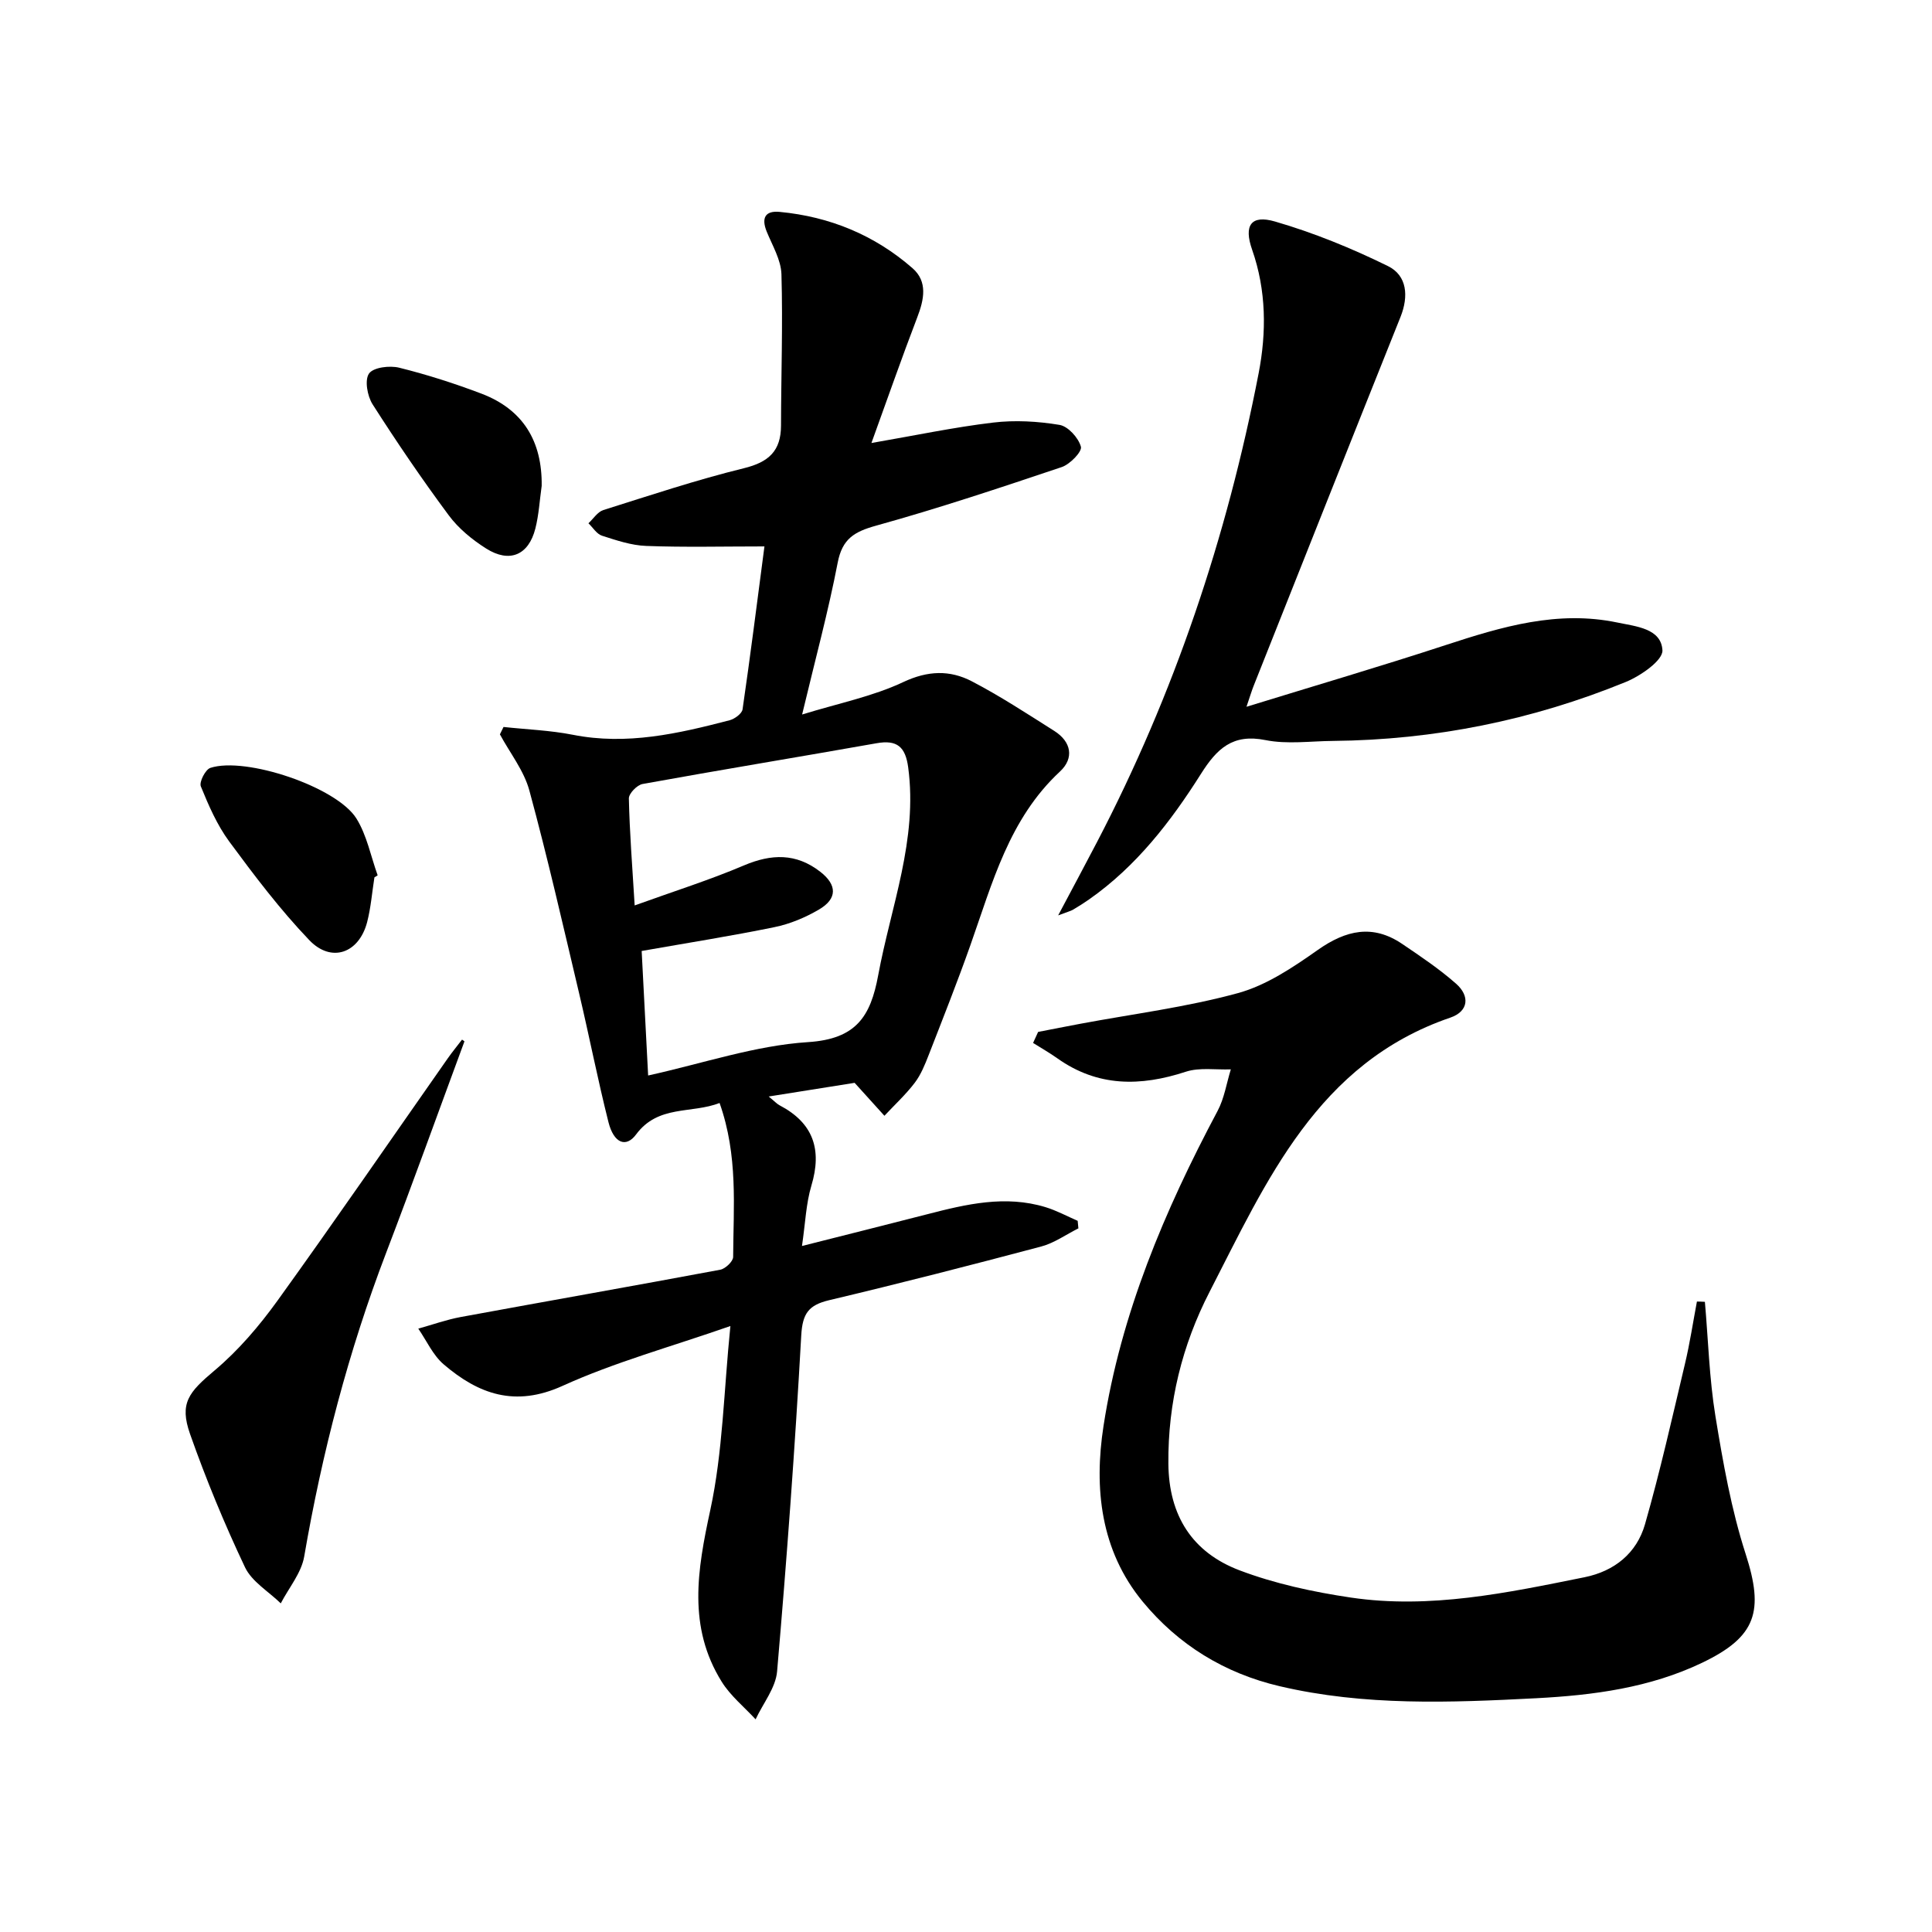
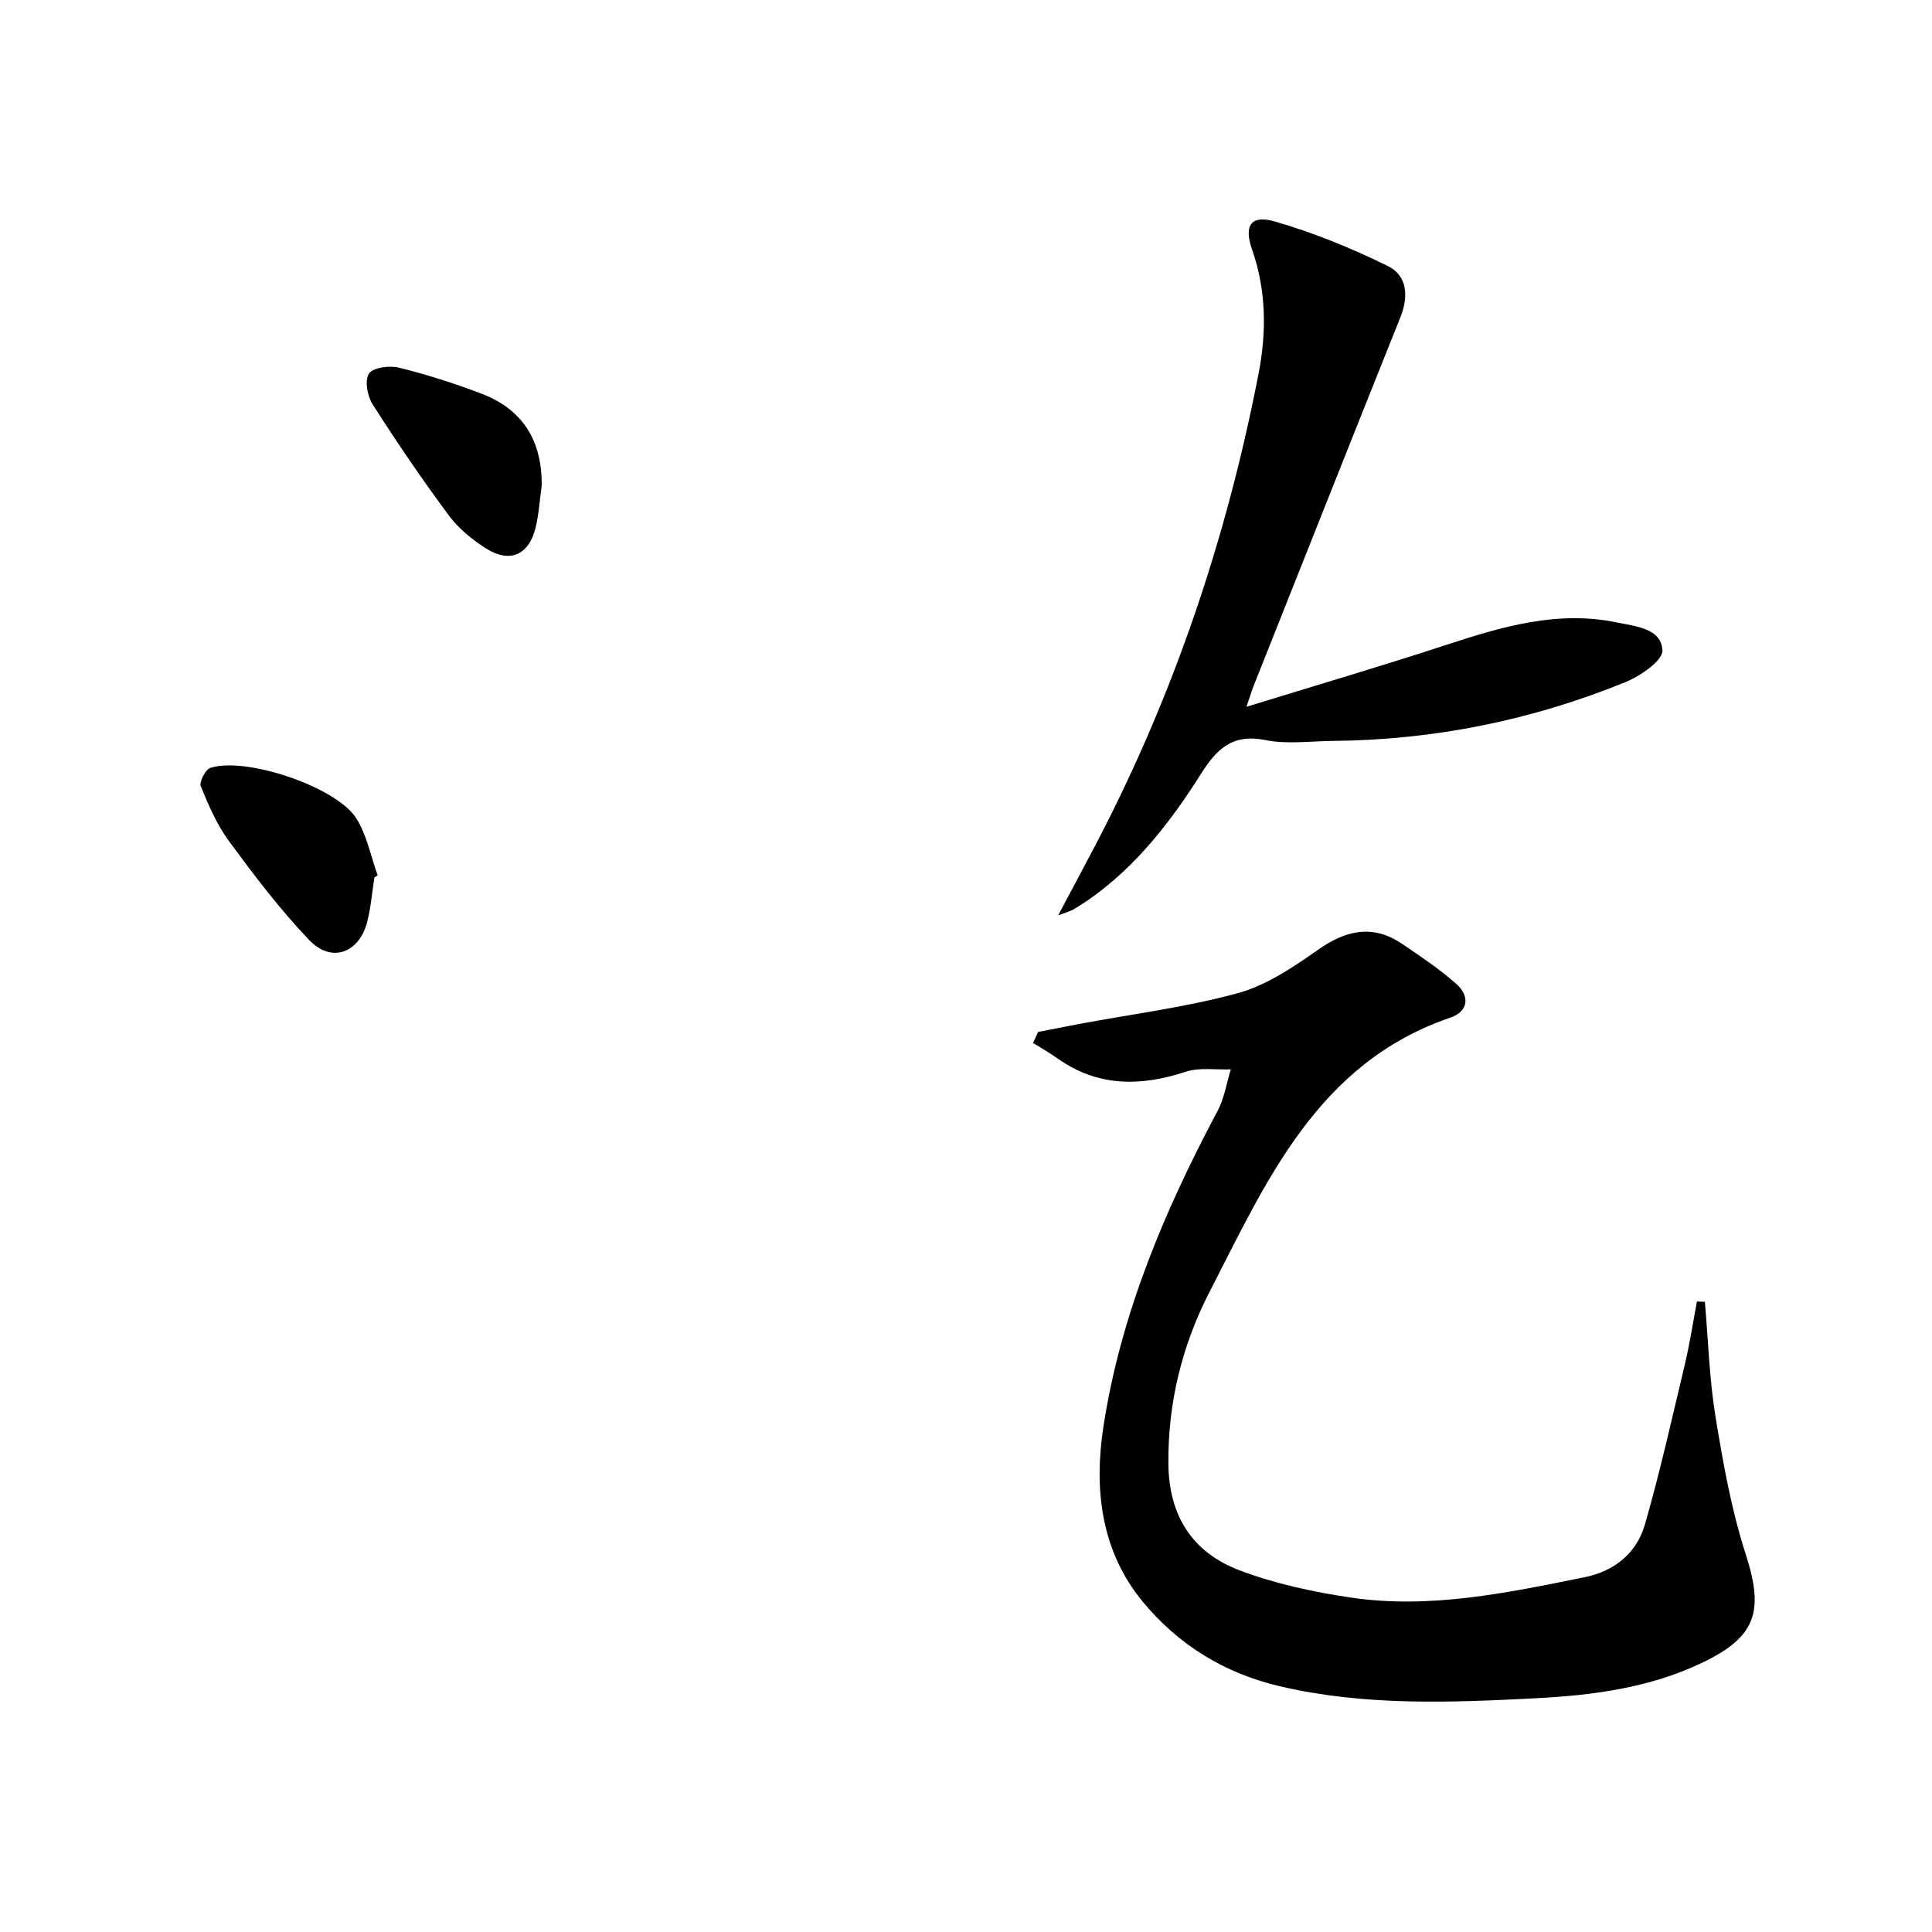
<svg xmlns="http://www.w3.org/2000/svg" enable-background="new 0 0 400 400" viewBox="0 0 400 400">
-   <path d="m223.27 254.32c-2.56 1.28-5 3.04-7.71 3.76-14.59 3.87-29.21 7.63-43.89 11.11-4.25 1.01-5.52 2.74-5.78 7.28-1.29 23.21-3 46.41-5 69.57-.29 3.41-2.91 6.62-4.45 9.93-2.37-2.57-5.2-4.86-7.01-7.77-7.08-11.36-5.06-23.14-2.38-35.52 2.61-12.06 2.8-24.65 4.17-38.14-12.36 4.32-23.94 7.48-34.73 12.38-9.85 4.48-17.42 1.73-24.65-4.46-2.22-1.91-3.52-4.89-5.24-7.38 2.92-.81 5.8-1.85 8.76-2.4 17.92-3.3 35.87-6.45 53.77-9.8 1.05-.2 2.65-1.72 2.66-2.63.05-10.42 1.06-20.95-2.81-31.89-5.81 2.27-12.7.33-17.28 6.51-2.09 2.83-4.62 1.82-5.72-2.52-2.23-8.85-3.98-17.81-6.08-26.69-3.32-14.02-6.52-28.08-10.3-41.99-1.12-4.13-4.02-7.77-6.1-11.63.25-.51.5-1.02.75-1.53 4.79.52 9.65.69 14.36 1.62 11.16 2.21 21.81-.24 32.45-3.01 1.05-.27 2.55-1.38 2.68-2.26 1.6-10.96 2.98-21.95 4.53-33.73-8.66 0-16.57.2-24.47-.1-3.09-.11-6.18-1.16-9.17-2.12-1.09-.35-1.87-1.68-2.8-2.57 1.02-.94 1.89-2.36 3.09-2.74 9.65-3.04 19.28-6.25 29.1-8.66 5.15-1.26 7.67-3.58 7.68-8.84.02-10.44.39-20.89.09-31.32-.09-2.98-1.88-5.95-3.06-8.85-1.13-2.81-.31-4.35 2.69-4.06 10.38.98 19.67 4.81 27.51 11.66 3.17 2.77 2.4 6.48.98 10.17-3.2 8.34-6.14 16.78-9.49 26.02 9.03-1.56 17.06-3.26 25.19-4.23 4.52-.54 9.26-.27 13.76.48 1.77.3 3.92 2.68 4.42 4.52.28 1.01-2.25 3.63-3.96 4.21-12.74 4.28-25.5 8.54-38.44 12.13-4.51 1.25-7 2.72-7.95 7.64-1.94 10.07-4.63 19.99-7.37 31.46 7.59-2.34 14.63-3.74 20.93-6.71 5.1-2.4 9.66-2.53 14.21-.16 5.88 3.06 11.45 6.72 17.07 10.27 3.55 2.25 4.14 5.65 1.18 8.4-10.54 9.79-14 23.08-18.53 35.9-2.71 7.67-5.71 15.23-8.66 22.81-.78 2-1.61 4.07-2.89 5.75-1.86 2.44-4.16 4.56-6.27 6.82-1.89-2.09-3.79-4.19-6.17-6.82-5.1.81-11.05 1.76-17.79 2.83 1.27 1.04 1.71 1.54 2.27 1.83 6.98 3.66 8.81 9.15 6.57 16.62-1.12 3.74-1.25 7.78-1.95 12.5 9.07-2.3 17.5-4.4 25.92-6.57 8.08-2.09 16.18-4.01 24.51-1.47 2.29.7 4.44 1.87 6.65 2.83.06.53.11 1.04.15 1.56zm-89.08-31.65c11.43-2.52 22.17-6.21 33.1-6.91 9.97-.64 12.95-5.3 14.53-13.84 2.64-14.28 8.22-28.06 6.21-43.05-.57-4.25-2.3-5.75-6.55-4.99-16.14 2.86-32.32 5.51-48.45 8.44-1.14.21-2.86 1.98-2.83 3 .15 6.9.69 13.79 1.2 22.14 8.14-2.94 15.51-5.26 22.59-8.27 5.71-2.43 10.84-2.59 15.84 1.3 3.5 2.72 3.57 5.58-.29 7.83-2.82 1.65-5.99 2.98-9.18 3.63-8.89 1.83-17.87 3.24-27.51 4.94.43 8.38.88 16.94 1.34 25.78z" />
  <path d="m352.98 269.53c.69 7.9.91 15.87 2.18 23.67 1.57 9.61 3.28 19.31 6.26 28.54 3.82 11.84 2.25 17.12-9 22.51-10.86 5.2-22.54 6.73-34.36 7.35-17.78.92-35.56 1.63-53.12-2.49-11.43-2.68-20.97-8.56-28.35-17.5-8.75-10.61-10.11-23.5-8.12-36.37 3.58-23.2 12.64-44.61 23.62-65.24 1.39-2.61 1.85-5.72 2.74-8.6-3.12.12-6.46-.44-9.32.49-9.4 3.08-18.25 3.16-26.62-2.79-1.61-1.14-3.33-2.12-5-3.17.35-.76.69-1.52 1.04-2.28 2.92-.56 5.83-1.15 8.75-1.69 10.9-2.04 21.97-3.43 32.63-6.35 5.9-1.62 11.42-5.34 16.53-8.94 5.83-4.1 11.37-5.37 17.47-1.24 3.83 2.59 7.7 5.19 11.16 8.24 2.87 2.53 2.62 5.71-1.2 7.02-27.5 9.41-38.02 33.79-49.85 56.79-5.66 11-8.63 22.91-8.52 35.55.09 10.82 5 18.39 14.71 22.08 7.36 2.79 15.27 4.49 23.08 5.65 16.38 2.42 32.41-.99 48.37-4.21 6.23-1.26 10.81-5.01 12.52-10.97 3.14-10.97 5.64-22.13 8.28-33.24 1.01-4.25 1.66-8.58 2.47-12.87.55 0 1.1.03 1.65.06z" />
  <path d="m219.08 189.52c3.1-5.85 5.6-10.48 8.03-15.15 16.01-30.69 26.91-63.18 33.48-97.1 1.63-8.43 1.61-17.12-1.35-25.57-1.77-5.04-.23-7.28 4.73-5.84 8.03 2.33 15.88 5.54 23.39 9.23 3.98 1.96 4.31 6.25 2.6 10.53-10.18 25.42-20.27 50.87-30.38 76.31-.41 1.02-.72 2.08-1.51 4.4 14.44-4.45 27.92-8.41 41.26-12.78 11.6-3.8 23.16-7.25 35.54-4.66 3.87.81 9.07 1.22 9.32 5.75.11 2.09-4.51 5.29-7.58 6.55-19.4 7.93-39.65 12.01-60.64 12.21-4.66.04-9.47.73-13.96-.17-6.8-1.37-10.06 1.76-13.37 7-6.23 9.86-13.36 19.1-23.08 25.93-1.09.76-2.21 1.48-3.35 2.15-.54.32-1.18.47-3.13 1.21z" />
-   <path d="m96.16 215.6c-5.4 14.61-10.66 29.26-16.22 43.8-7.8 20.39-13.26 41.37-16.96 62.87-.59 3.41-3.18 6.47-4.85 9.69-2.53-2.47-5.99-4.49-7.41-7.48-4.25-8.97-8.06-18.19-11.36-27.55-2.27-6.44-.29-8.69 5.11-13.23 4.89-4.12 9.19-9.16 12.95-14.37 11.95-16.59 23.53-33.44 35.27-50.19.94-1.34 1.98-2.6 2.97-3.9.16.12.33.24.5.36z" />
  <path d="m77.52 181.65c-.49 3.09-.73 6.25-1.51 9.27-1.68 6.44-7.4 8.51-11.98 3.72-6.04-6.31-11.36-13.35-16.56-20.4-2.52-3.42-4.28-7.47-5.89-11.43-.37-.91.95-3.5 1.98-3.83 7.3-2.38 26.15 3.94 30.23 10.48 2.17 3.48 2.98 7.82 4.4 11.77-.23.13-.45.27-.67.42z" />
  <path d="m112.15 100.59c-.42 2.95-.58 5.97-1.31 8.84-1.4 5.51-5.33 7.2-10.18 4.14-2.9-1.83-5.74-4.16-7.76-6.89-5.53-7.45-10.76-15.14-15.76-22.97-1.09-1.71-1.68-5.03-.74-6.37.9-1.29 4.28-1.7 6.25-1.21 5.77 1.43 11.47 3.26 17.03 5.37 8.65 3.29 12.59 9.89 12.47 19.09z" />
</svg>